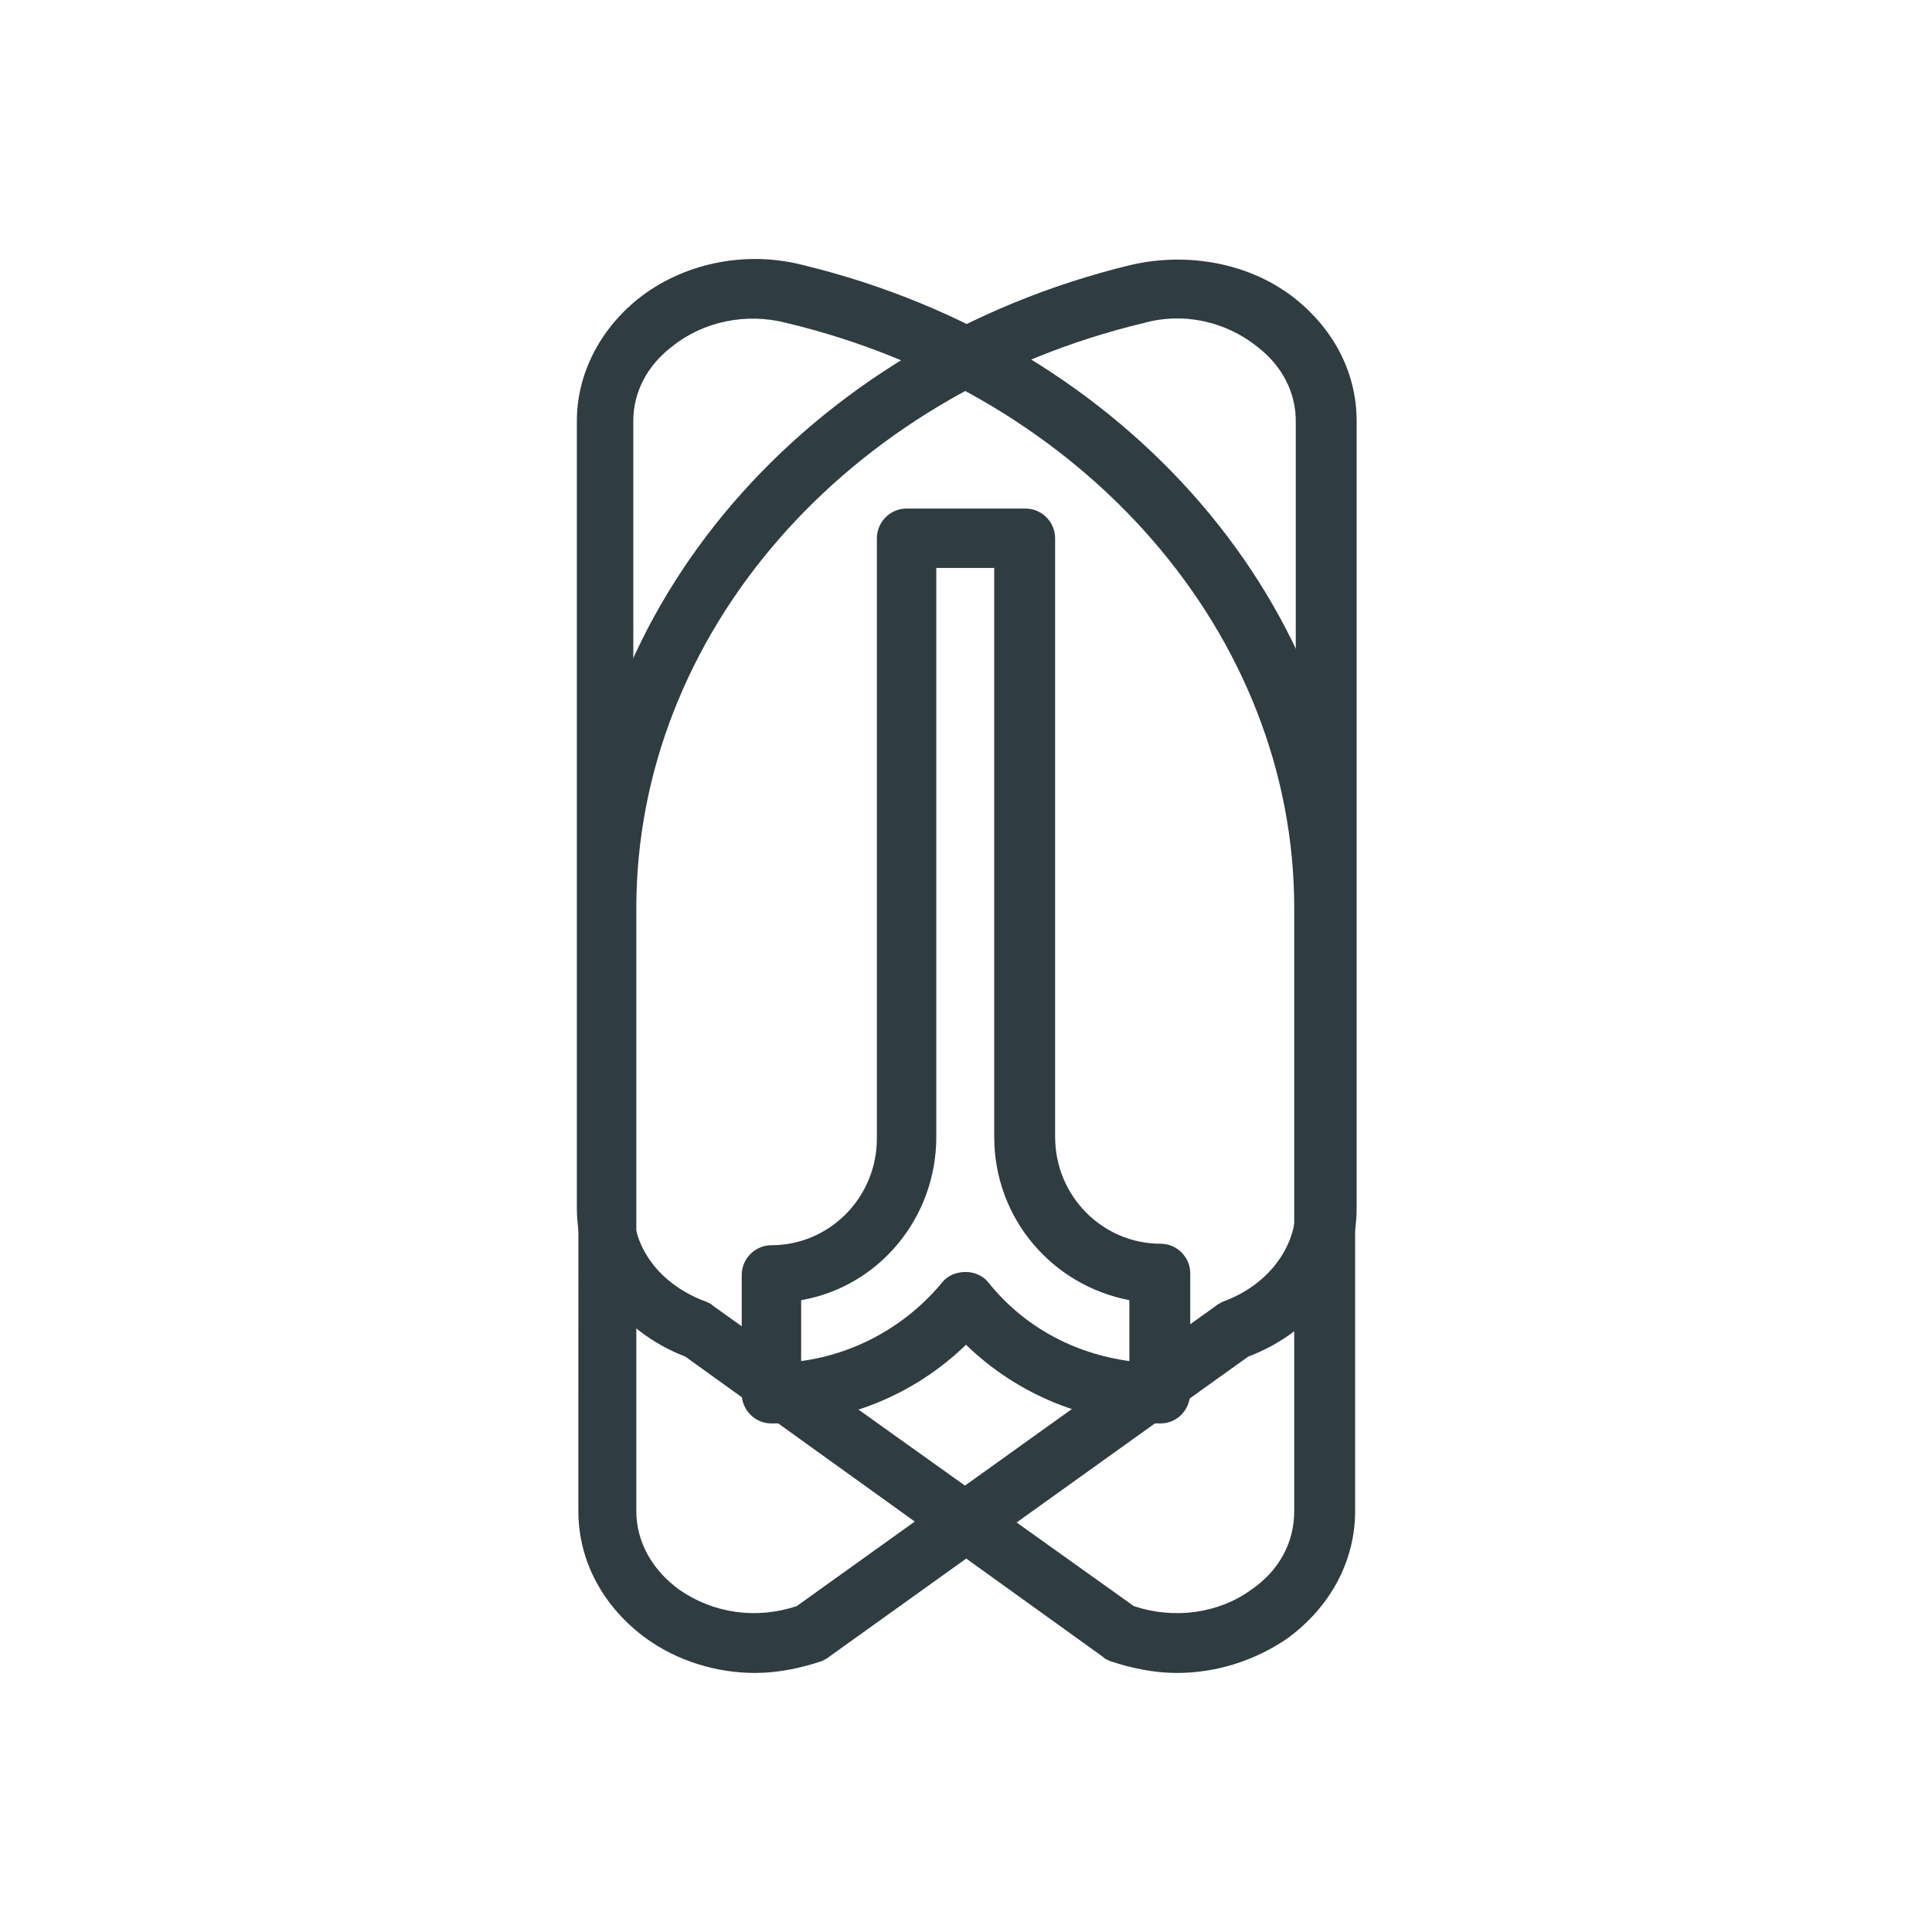
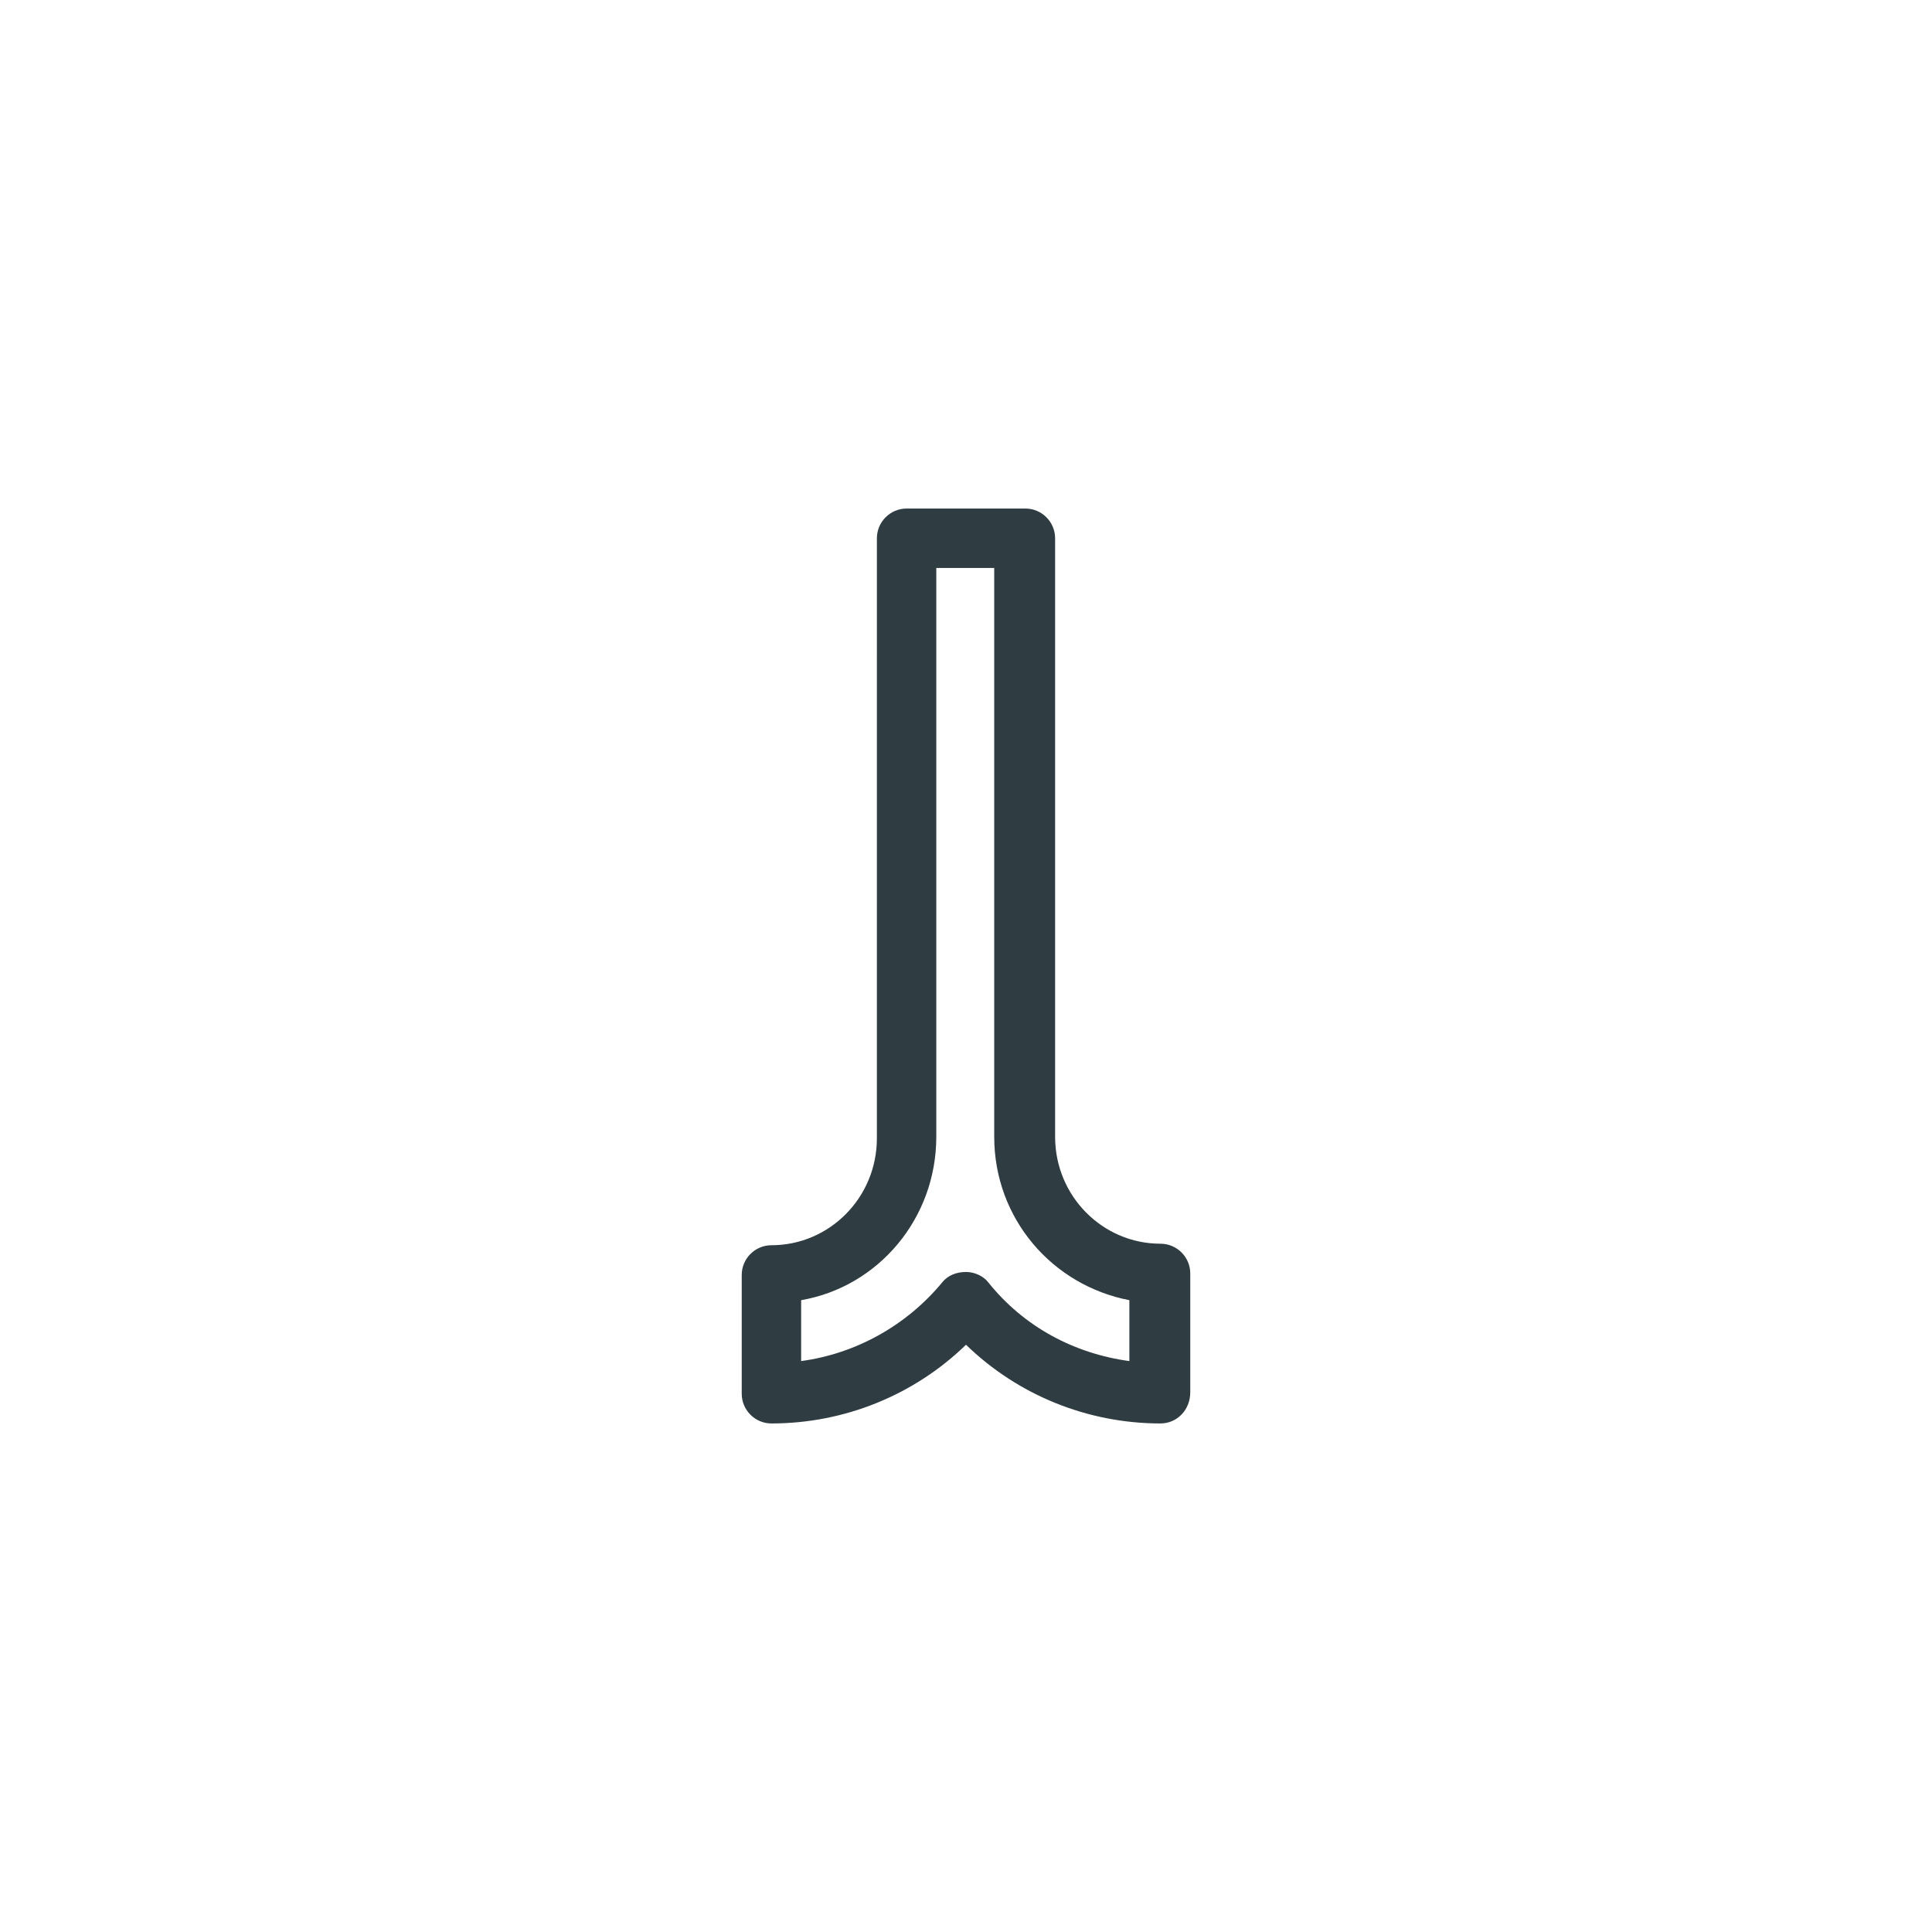
<svg xmlns="http://www.w3.org/2000/svg" width="800px" height="800px" version="1.1" viewBox="144 144 512 512">
  <g fill="#2f3c42">
-     <path d="m344.11 587.35c-10.234 0-20.469-3.148-28.734-9.055-11.414-8.266-18.105-20.469-18.105-33.852l0.004-159.8c0-79.508 60.223-149.57 146.42-170.43 15.352-3.543 31.883-0.395 43.691 9.055 10.234 8.266 16.137 19.68 16.137 32.273v208.61c0 17.32-11.02 32.668-28.734 39.359l-111 79.508c-0.395 0.395-1.18 0.789-1.969 1.18-5.902 1.969-11.805 3.148-17.711 3.148zm111.79-358.96c-2.754 0-5.902 0.395-8.66 1.18-79.113 18.895-134.61 82.656-134.61 155.08v159.8c0 8.266 4.328 15.742 11.414 20.859 9.055 6.297 20.469 7.871 31.094 4.328l111-79.508c0.395-0.395 1.18-0.789 1.969-1.18 11.809-4.328 19.285-14.168 19.285-24.797v-208.61c0-7.477-3.543-14.562-10.234-19.68-5.898-4.715-13.379-7.473-21.25-7.473z" />
-     <path d="m455.89 587.35c-5.902 0-11.809-1.18-17.711-3.148-0.789-0.395-1.18-0.395-1.969-1.18l-110.6-79.508c-17.32-6.691-28.734-22.043-28.734-39.359v-208.61c0-12.203 5.902-24.008 16.137-32.273 11.809-9.445 28.34-12.988 43.691-9.055 86.199 20.859 146.42 90.922 146.42 170.43v159.8c0 13.383-6.691 25.586-18.105 33.852-8.66 5.902-18.891 9.051-29.125 9.051zm-11.414-17.711c10.629 3.543 22.434 1.969 31.094-4.328 7.477-5.117 11.414-12.594 11.414-20.859v-159.8c0-72.422-55.496-136.19-134.61-155.08-10.629-2.754-22.043-0.395-30.309 6.297-6.691 5.117-10.234 12.203-10.234 19.68v208.61c0 11.02 7.477 20.469 19.285 24.797 0.789 0.395 1.18 0.395 1.969 1.18z" />
    <path d="m451.56 521.23c-19.285 0-37.785-7.477-51.562-20.859-13.777 13.383-32.273 20.859-51.562 20.859-4.328 0-7.871-3.543-7.871-7.871v-31.488c0-4.328 3.543-7.871 7.871-7.871 15.352 0 27.945-12.594 27.945-28.34l0.004-159.02c0-4.328 3.543-7.871 7.871-7.871h31.488c4.328 0 7.871 3.543 7.871 7.871v158.62c0 15.742 12.594 28.34 27.945 28.34 4.328 0 7.871 3.543 7.871 7.871v31.488c0.004 4.723-3.539 8.266-7.871 8.266zm-51.559-40.145c2.363 0 4.723 1.18 5.902 2.754 9.445 11.809 22.828 18.895 37.391 20.859v-16.137c-20.469-3.938-35.816-21.648-35.816-43.297v-150.75h-15.352v150.75c0 21.648-15.352 39.754-35.816 43.297v16.137c14.562-1.969 27.945-9.445 37.391-20.859 1.574-1.969 3.938-2.754 6.301-2.754z" />
  </g>
</svg>